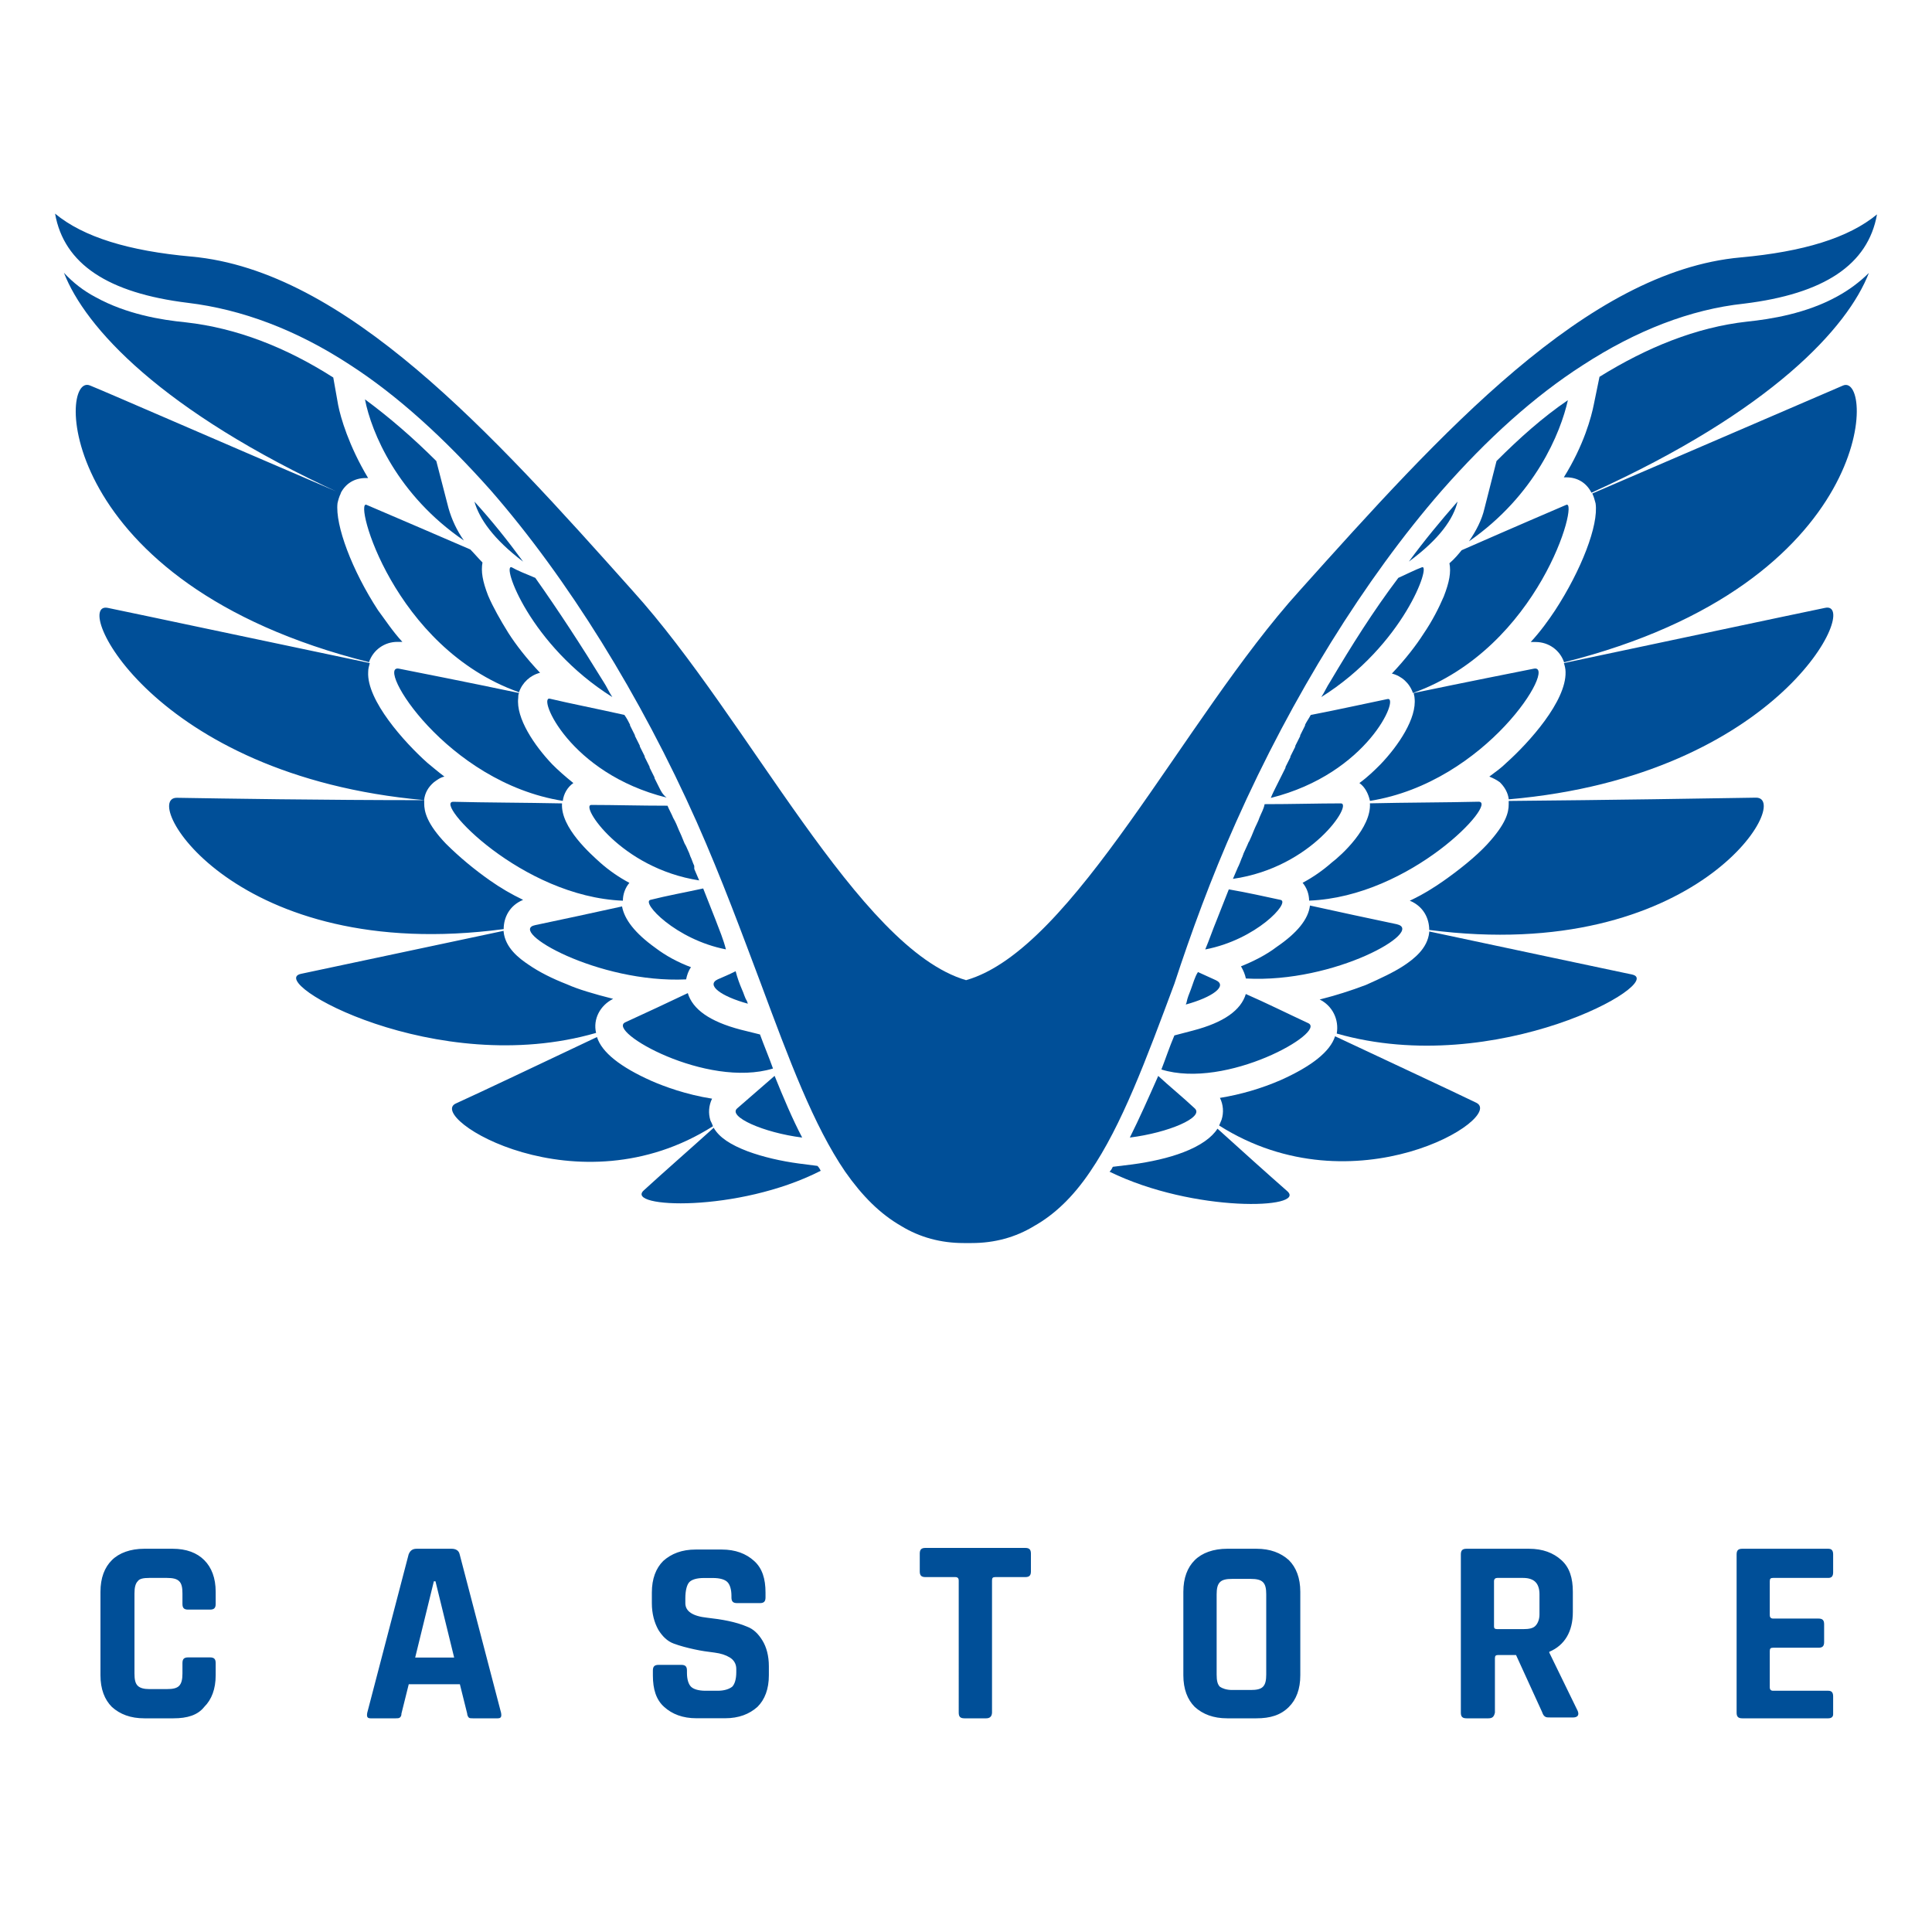
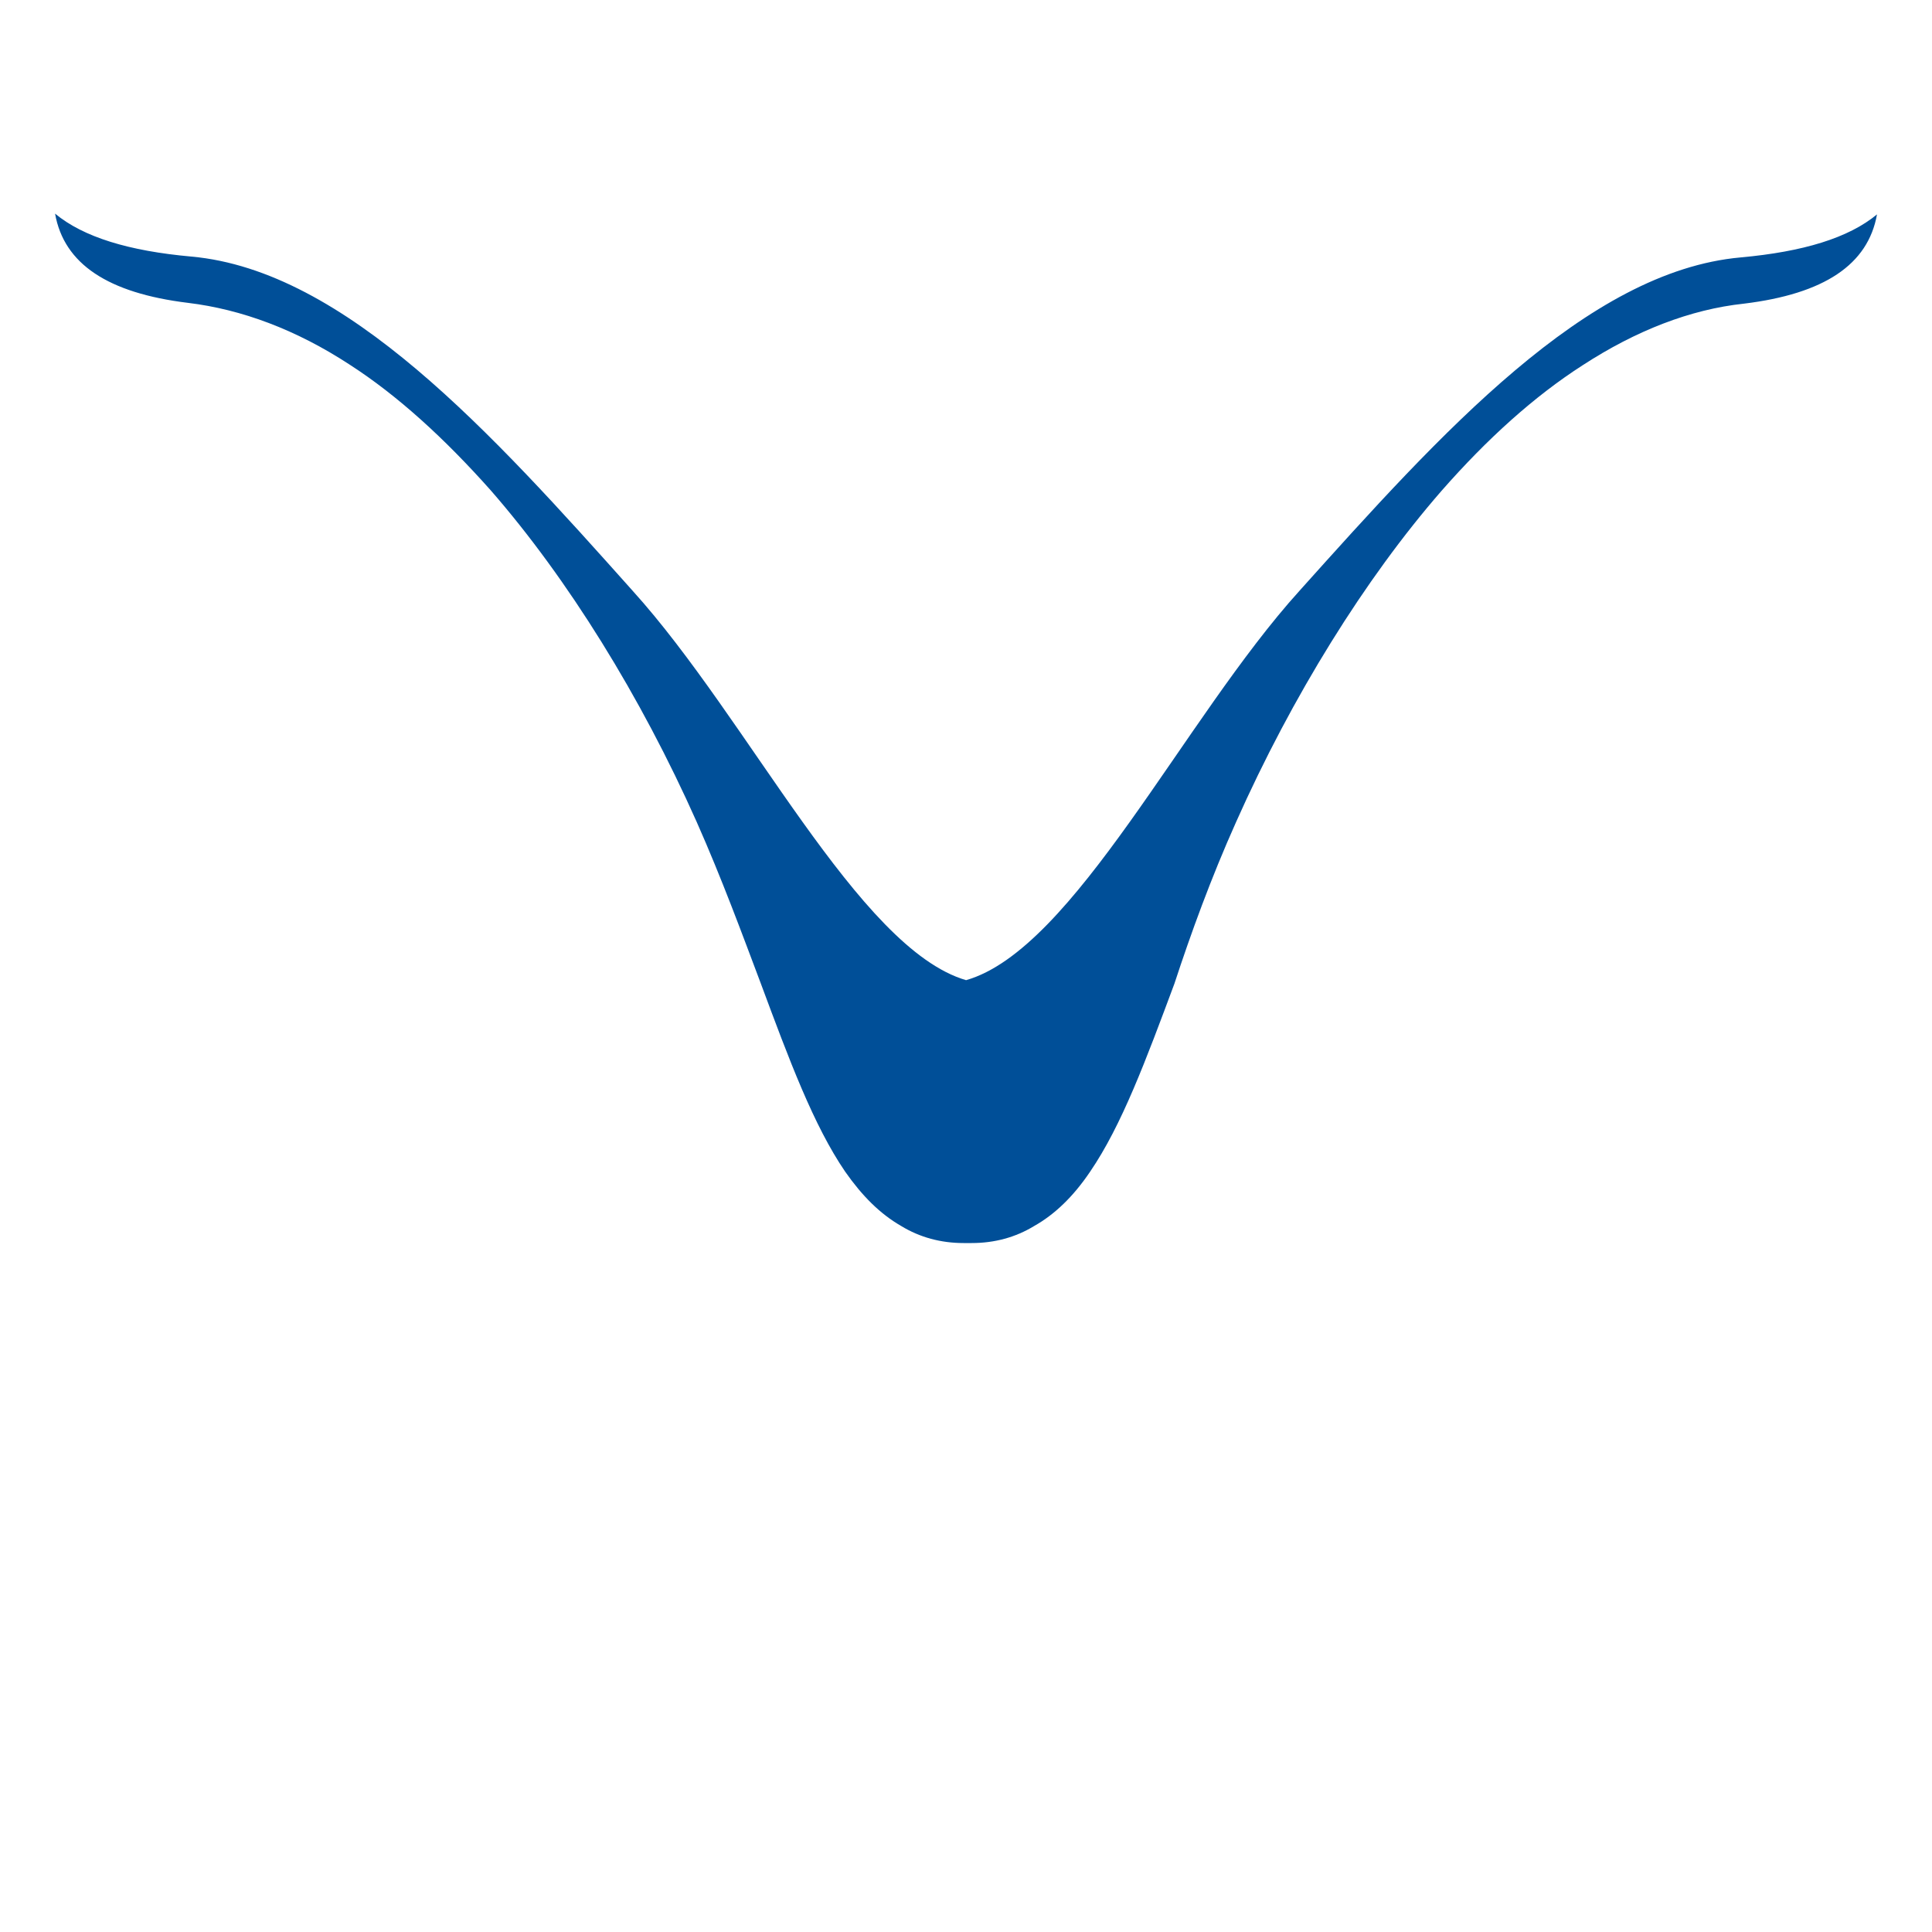
<svg xmlns="http://www.w3.org/2000/svg" version="1.1" id="Calque_1" x="0px" y="0px" viewBox="0 0 300 300" style="enable-background:new 0 0 300 300;" xml:space="preserve">
  <style type="text/css"> .st0{fill:#004F98;} </style>
  <g>
-     <path class="st0" d="M199.88,184.96c-3.02-2.65-6.93-6.17-10.83-9.7c-0.88,1.38-2.65,2.65-5.29,3.66 c-2.26,0.88-5.16,1.52-7.94,1.89l-3.02,0.37c-0.12,0.25-0.25,0.51-0.51,0.76C185.4,188.36,203.02,187.72,199.88,184.96 M229.23,171.23c-4.17-2.02-12.85-6.05-21.92-10.32c-0.76,2.39-3.66,4.66-8.43,6.8c-3.02,1.31-6.19,2.24-9.45,2.77 c0.51,1.01,0.63,2.26,0.25,3.41c-0.12,0.25-0.25,0.62-0.37,0.88C210.34,188.11,233.88,173.49,229.23,171.23 M285.28,46.03 c-4.79,2.65-10.32,3.53-13.98,3.91c-7.94,0.88-15.61,4.03-22.93,8.57l-0.88,4.28c-0.37,1.89-1.52,6.29-4.66,11.33h0.38 c1.77,0,3.15,0.88,3.91,2.39c28.09-12.73,39.81-25.7,43.08-34.13C288.75,43.82,287.08,45.05,285.28,46.03 M286.17,59.87 c-2.65,1.13-18.4,7.94-38.92,16.76c0.25,0.51,0.37,1.01,0.51,1.52c0.51,3.4-2.26,10.45-6.29,16.63c-1.01,1.52-2.26,3.27-3.78,4.91 h0.76c2.02,0,3.78,1.26,4.42,3.15C291.58,90.61,291.07,57.73,286.17,59.87 M253.41,151.32c-5.41-1.13-17.25-3.66-31.48-6.68v0.12 c-0.25,2.52-2.4,4.15-3.91,5.16c-1.52,1.01-3.66,2.02-5.92,3.02c-2.34,0.89-4.74,1.65-7.18,2.26c2.02,1.01,3.02,3.15,2.65,5.29 C232.38,167.57,258.95,152.46,253.41,151.32 M283.39,94.39c-6.67,1.38-22.04,4.66-40.55,8.57c0.12,0.37,0.26,0.88,0.26,1.38 c0.12,4.54-5.67,10.96-9.19,14.11c-0.76,0.76-1.63,1.38-2.65,2.14c0.63,0.25,1.13,0.51,1.64,0.88c0.76,0.76,1.26,1.64,1.38,2.65 C276.59,120.46,289.05,93.13,283.39,94.39 M272.68,123.86c-7.3,0.12-22.68,0.37-38.41,0.51v0.51c0,1.26-0.38,3.02-3.4,6.29 c-1.77,1.89-4.29,3.91-6.8,5.67c-1.26,0.88-3.02,2.02-5.16,3.02c2.14,0.88,3.02,2.77,3.02,4.54 C263.49,149.81,278.48,123.86,272.68,123.86" />
    <path class="st0" d="M191.94,127.64c8.69-19.52,20.03-37.79,31.87-51.39c7.18-8.19,14.48-14.74,21.92-19.52 c8.31-5.41,16.76-8.69,25.07-9.58c12.46-1.52,19.27-6.05,20.66-13.86c-4.42,3.66-11.47,5.8-21.16,6.68 c-23.93,2.14-46.6,27.33-68.52,51.77c-18.01,19.9-35.02,55.68-51.77,60.46c-16.76-4.91-33.76-40.56-51.77-60.46 C76.32,67.19,53.64,42,29.71,39.84c-9.7-0.87-16.76-3.02-21.16-6.67c1.38,7.81,8.19,12.34,20.66,13.86 c8.31,1.01,16.76,4.15,25.07,9.58c7.44,4.79,14.74,11.46,21.92,19.53c11.97,13.73,23.3,31.99,31.99,51.51 c3.91,8.82,7.05,17.38,9.95,25.07c4.4,11.84,8.19,22.04,13.1,29.22c2.65,3.78,5.41,6.54,8.69,8.43c2.9,1.77,6.17,2.65,9.7,2.65 h1.26c3.53,0,6.8-0.88,9.7-2.65c3.15-1.77,6.05-4.53,8.68-8.43c4.91-7.18,8.69-17.38,13.1-29.22 C184.89,145.03,188.04,136.34,191.94,127.64" />
-     <path class="st0" d="M175.44,176.64c6.05-0.76,11.59-3.15,10.08-4.53c-1.89-1.77-3.91-3.41-5.67-5.04 C178.34,170.47,176.95,173.62,175.44,176.64 M203.15,158.88c-3.27-1.52-6.54-3.15-9.7-4.53c-0.76,2.52-3.41,4.42-8.19,5.67 l-2.9,0.76c-0.76,1.77-1.38,3.66-2.02,5.29C190.43,169.21,206.06,160.27,203.15,158.88 M232.38,71.59l-1.89,7.43 c-0.37,1.64-1.26,3.4-2.39,5.04c10.32-7.18,14.23-16.88,15.36-21.92C239.56,64.79,235.9,68.07,232.38,71.59 M243.21,78.39 c-1.77,0.76-7.94,3.4-16.25,7.05c-0.51,0.63-1.13,1.38-1.89,2.02c0.26,1.38,0,2.9-0.88,5.16c-0.76,1.77-1.77,3.78-3.15,5.8 c-1.13,1.77-2.77,3.91-4.91,6.17c1.54,0.38,2.77,1.53,3.27,3.02C239.05,100.56,245.23,77.51,243.21,78.39 M229.6,124.49 c-4.91,0.12-11.21,0.12-16.88,0.25c0.25,3.78-4.42,8.06-5.92,9.19c-1.38,1.22-2.9,2.28-4.53,3.15c0.65,0.78,1,1.75,1.01,2.77 C219.16,139.23,232.75,124.49,229.6,124.49 M238.18,103.83c-3.15,0.63-10.2,2.02-18.65,3.78c0,0.25,0.12,0.51,0.12,0.76 c0.38,3.15-2.52,7.43-5.29,10.32c-0.88,0.88-1.89,1.89-3.27,2.9c0.88,0.63,1.38,1.64,1.64,2.77 C230.86,121.47,241.95,103.09,238.18,103.83 M216.88,143.51c-4.15-0.88-8.94-1.89-13.47-2.9c-0.25,2.14-2.02,4.28-5.16,6.42 c-1.64,1.26-3.66,2.26-5.55,3.02c0.37,0.63,0.63,1.26,0.76,1.89C207.31,152.71,221.42,144.52,216.88,143.51 M184.89,153.71 c-0.25,0.63-0.51,1.26-0.63,1.89c0,0.12-0.12,0.25-0.12,0.38c4.15-1.13,6.54-2.9,4.65-3.78c-0.88-0.38-1.89-0.88-2.77-1.26 C185.52,151.7,185.27,152.71,184.89,153.71 M190.81,138.1c-0.63,1.64-1.26,3.15-1.89,4.79c-0.63,1.52-1.13,3.02-1.77,4.54 c7.94-1.52,13.22-7.3,11.72-7.69C196.48,139.23,193.71,138.6,190.81,138.1C190.81,137.98,190.81,138.1,190.81,138.1 M195.6,126.88 c-0.25,0.76-0.63,1.38-0.88,2.02c-0.25,0.63-0.51,1.26-0.76,1.77c-0.12,0.12-0.12,0.25-0.25,0.51c-0.25,0.51-0.38,0.88-0.63,1.38 c0,0.12-0.12,0.25-0.12,0.37c-0.25,0.51-0.38,1.01-0.63,1.52c0,0.12-0.12,0.12-0.12,0.25c-0.25,0.63-0.51,1.13-0.76,1.77 c12.34-1.77,18.65-11.72,16.76-11.72c-3.53,0-7.56,0.12-11.84,0.12C196.23,125.63,195.85,126.26,195.6,126.88 M203.53,111.02 c-0.26,0.51-0.63,1.01-0.88,1.52v0.12l-0.76,1.52v0.12c-0.26,0.51-0.51,1.01-0.76,1.52v0.12l-0.76,1.52v0.12l-0.76,1.52v0.12 c-0.25,0.51-0.51,1.01-0.76,1.52l-0.76,1.52c-0.25,0.51-0.51,1.01-0.76,1.64c15.11-3.78,20.03-15.75,18.14-15.36 C211.97,109.26,208.07,110.14,203.53,111.02L203.53,111.02z M206.55,105.85c-0.51,0.76-0.88,1.64-1.38,2.39 c12.85-8.06,17.13-20.79,15.62-20.15c-1.01,0.37-2.26,1.01-3.66,1.64C213.23,94.89,209.83,100.31,206.55,105.85 M226.33,77.88 c-2.65,3.02-5.16,6.05-7.56,9.32C223.56,83.68,225.7,80.53,226.33,77.88 M124.05,180.67c-2.77-0.37-5.55-1.01-7.94-1.89 c-2.65-1.01-4.42-2.14-5.29-3.66c-3.91,3.53-7.81,6.93-10.83,9.7c-3.15,2.77,14.62,3.52,27.45-3.02c-0.12-0.25-0.25-0.51-0.51-0.76 L124.05,180.67z M110.32,174c-0.36-1.12-0.27-2.34,0.25-3.4c-4.03-0.63-7.43-1.89-9.44-2.77c-4.79-2.14-7.69-4.42-8.43-6.8 c-9.07,4.29-17.76,8.43-21.92,10.32c-4.66,2.14,18.9,16.88,39.93,3.53C110.6,174.58,110.47,174.28,110.32,174 M51.75,58.62 c-7.3-4.66-14.99-7.69-22.93-8.57c-3.78-0.37-9.19-1.26-13.98-3.91c-1.85-0.97-3.5-2.25-4.91-3.78 c3.27,8.43,14.99,21.41,42.95,34.26c0.76-1.52,2.14-2.39,3.91-2.39h0.37c-3.02-5.04-4.28-9.44-4.65-11.33L51.75,58.62z M57.3,102.82c0.63-1.89,2.41-3.16,4.42-3.15h0.76c-1.52-1.64-2.65-3.4-3.78-4.91c-4.03-6.17-6.68-13.22-6.29-16.63 c0.12-0.51,0.25-1.01,0.51-1.52C32.37,67.8,16.49,60.87,13.98,59.86C8.92,57.73,8.55,90.61,57.3,102.82 M92.56,160.39 c-0.51-2.14,0.63-4.28,2.65-5.29c-3.02-0.76-5.55-1.52-7.18-2.26c-2.26-0.88-4.28-1.89-5.92-3.02c-1.52-1.01-3.66-2.65-3.91-5.16 v-0.12c-14.23,3.02-26.2,5.55-31.48,6.68C41.18,152.46,67.75,167.57,92.56,160.39 M67.37,121.47c0.51-0.37,1.01-0.76,1.64-0.88 c-1.01-0.76-1.89-1.52-2.65-2.14c-3.53-3.15-9.44-9.7-9.19-14.11c0-0.51,0.12-0.88,0.25-1.38c-18.65-3.91-34.01-7.19-40.69-8.57 c-5.67-1.13,6.8,26.07,49.12,29.85C65.98,123.11,66.49,122.23,67.37,121.47 M78.21,144.27c0-1.77,0.88-3.66,3.02-4.54 c-1.8-0.86-3.53-1.87-5.16-3.02c-2.42-1.7-4.7-3.59-6.8-5.67c-3.02-3.15-3.4-5.04-3.4-6.29v-0.5c-15.75,0-31.11-0.25-38.41-0.37 C21.65,123.86,36.64,149.81,78.21,144.27 M124.56,176.64c-1.52-2.9-2.9-6.17-4.28-9.58c-1.94,1.68-3.87,3.35-5.8,5.04 C112.96,173.37,118.51,175.88,124.56,176.64 M114.99,159.88c-4.79-1.26-7.43-3.15-8.19-5.67c-3.15,1.51-6.42,3.02-9.7,4.53 c-3.02,1.38,12.6,10.32,22.93,7.18c-0.63-1.77-1.38-3.53-2.02-5.29L114.99,159.88z M67.75,71.59c-3.53-3.53-7.3-6.8-11.08-9.58 c1.01,5.16,5.04,14.86,15.36,21.92c-1.08-1.54-1.88-3.24-2.39-5.04L67.75,71.59z" />
-     <path class="st0" d="M56.91,78.39c-2.02-0.88,4.15,22.17,23.68,29.1c0.51-1.49,1.74-2.64,3.27-3.02c-2.14-2.26-3.78-4.4-4.91-6.17 c-1.26-2.02-2.39-4.03-3.15-5.8c-0.88-2.26-1.13-3.78-0.88-5.16c-0.63-0.63-1.26-1.38-1.89-2.02C67.67,83,62.29,80.69,56.91,78.39 M96.72,139.86c0-1.01,0.37-2.02,1.01-2.77c-1.63-0.87-3.15-1.92-4.54-3.15c-1.38-1.26-6.17-5.41-5.92-9.19 c-5.67-0.12-11.97-0.12-16.88-0.25C67.25,124.49,80.97,139.23,96.72,139.86 M80.6,107.61c-8.43-1.77-15.49-3.15-18.65-3.78 c-3.78-0.76,7.3,17.64,25.44,20.53c0.14-1.11,0.72-2.12,1.64-2.77c-1.26-1.01-2.4-2.02-3.27-2.9c-2.77-2.9-5.67-7.18-5.29-10.32 C80.47,108.12,80.47,107.86,80.6,107.61 M106.54,152.08c0.12-0.63,0.37-1.38,0.76-1.89c-2.02-0.76-3.91-1.77-5.55-3.02 c-3.15-2.26-4.79-4.4-5.16-6.42c-4.54,1.01-9.32,2.02-13.47,2.9C78.7,144.52,92.81,152.71,106.54,152.08 M115.24,153.71 c-0.41-0.94-0.75-1.9-1.01-2.9c-1.01,0.51-1.89,0.88-2.77,1.26c-1.89,0.88,0.51,2.65,4.66,3.78c0-0.12-0.12-0.25-0.12-0.38 C115.61,154.85,115.49,154.22,115.24,153.71 M111.08,142.75c-0.63-1.64-1.26-3.15-1.89-4.79c-2.9,0.63-5.67,1.13-8.19,1.77 c-1.51,0.37,3.91,6.17,11.72,7.69C112.34,145.9,111.71,144.4,111.08,142.75 M107.8,134.44c-0.25-0.51-0.37-1.01-0.63-1.52 c0-0.12-0.12-0.25-0.12-0.37c-0.25-0.51-0.37-0.88-0.63-1.38c-0.12-0.12-0.12-0.25-0.25-0.51c-0.25-0.63-0.51-1.26-0.76-1.77 c-0.25-0.63-0.51-1.26-0.88-1.89c-0.25-0.63-0.63-1.26-0.88-1.89c-4.28,0-8.31-0.12-11.84-0.12c-1.77,0,4.54,9.83,16.76,11.72 c-0.25-0.63-0.51-1.13-0.76-1.77L107.8,134.44z M102.39,122.35l-0.76-1.52v-0.12l-0.76-1.52v-0.12l-0.76-1.52v-0.12l-0.76-1.52 v-0.12l-0.76-1.52v-0.1l-0.76-1.52v-0.12c-0.25-0.51-0.51-1.01-0.88-1.52c-4.53-1.01-8.43-1.77-11.59-2.52 c-1.89-0.37,3.02,11.59,18.14,15.36C102.89,123.36,102.64,122.85,102.39,122.35L102.39,122.35z M83.12,89.73 c-1.52-0.63-2.77-1.13-3.66-1.64c-1.63-0.63,2.77,12.09,15.62,20.15c-0.51-0.76-0.88-1.64-1.38-2.39 C90.3,100.31,86.77,94.89,83.12,89.73 M81.23,87.21c-2.39-3.27-4.91-6.42-7.56-9.32C74.43,80.53,76.57,83.68,81.23,87.21 M26.94,266.82h-4.53c-2.14,0-3.78-0.63-5.04-1.77c-1.13-1.13-1.77-2.77-1.77-4.91v-12.97c0-2.14,0.63-3.78,1.77-4.91 c1.13-1.13,2.9-1.77,5.04-1.77h4.4c2.14,0,3.78,0.63,4.91,1.77c1.13,1.13,1.77,2.77,1.77,4.91v1.89c0,0.63-0.25,0.88-0.88,0.88 h-3.4c-0.63,0-0.88-0.25-0.88-0.88v-1.64c0-0.88-0.12-1.52-0.51-1.89c-0.37-0.38-1.01-0.51-1.89-0.51h-2.77 c-0.88,0-1.52,0.12-1.77,0.51c-0.37,0.37-0.51,1.01-0.51,1.89v12.46c0,0.88,0.12,1.52,0.51,1.89c0.38,0.37,1.01,0.51,1.77,0.51 h2.77c0.88,0,1.52-0.12,1.89-0.51s0.51-1.01,0.51-1.89v-1.64c0-0.63,0.25-0.88,0.88-0.88h3.4c0.63,0,0.88,0.25,0.88,0.88v1.89 c0,2.14-0.63,3.78-1.77,4.91C30.71,266.33,29.08,266.82,26.94,266.82 M61.45,266.82h-3.91c-0.51,0-0.63-0.25-0.51-0.88l6.42-24.57 c0.25-0.63,0.63-0.88,1.26-0.88h5.41c0.63,0,1.13,0.25,1.26,0.88l6.42,24.57c0.12,0.63,0,0.88-0.51,0.88h-3.87 c-0.25,0-0.51,0-0.63-0.12c-0.12-0.12-0.25-0.38-0.25-0.63l-1.13-4.54h-7.94l-1.13,4.54c0,0.37-0.12,0.51-0.25,0.63 C61.95,266.82,61.7,266.82,61.45,266.82 M67.37,245.54l-2.9,11.84h6.05l-2.9-11.84H67.37z M101.38,260.16v-0.76 c0-0.63,0.25-0.88,0.88-0.88h3.53c0.63,0,0.88,0.25,0.88,0.88v0.37c0,1.01,0.25,1.77,0.63,2.14c0.37,0.37,1.13,0.63,2.26,0.63h1.88 c1.01,0,1.77-0.25,2.26-0.63c0.37-0.38,0.63-1.13,0.63-2.26v-0.51c0-0.76-0.37-1.38-1.01-1.77c-0.63-0.38-1.38-0.63-2.39-0.76 c-1.01-0.12-2.02-0.26-3.15-0.51c-1.13-0.25-2.14-0.51-3.15-0.88c-1.01-0.37-1.77-1.13-2.4-2.14c-0.63-1.13-1.01-2.52-1.01-4.15 v-1.64c0-2.14,0.63-3.78,1.77-4.91c1.26-1.13,2.9-1.77,5.04-1.77h4.03c2.14,0,3.78,0.63,5.04,1.77c1.26,1.13,1.77,2.77,1.77,4.91 v0.76c0,0.63-0.25,0.88-0.88,0.88h-3.53c-0.63,0-0.88-0.25-0.88-0.88v-0.25c0-1.01-0.25-1.77-0.63-2.14 c-0.37-0.38-1.13-0.63-2.26-0.63h-1.38c-1.13,0-1.89,0.25-2.26,0.63c-0.37,0.37-0.63,1.26-0.63,2.52v0.76 c0,1.26,1.13,2.02,3.4,2.26c2.26,0.25,4.42,0.63,6.17,1.38c1.01,0.37,1.77,1.13,2.39,2.14c0.63,1.01,1.01,2.39,1.01,4.03v1.38 c0,2.14-0.63,3.78-1.77,4.91c-1.26,1.13-2.9,1.77-5.04,1.77h-4.42c-2.14,0-3.78-0.63-5.04-1.77 C101.88,263.93,101.38,262.29,101.38,260.16 M153.15,266.82h-3.4c-0.63,0-0.88-0.25-0.88-0.88V245.4c0-0.25-0.12-0.51-0.51-0.51 h-4.66c-0.63,0-0.88-0.25-0.88-0.88v-2.77c0-0.63,0.25-0.88,0.88-0.88h15.5c0.63,0,0.88,0.25,0.88,0.88v2.77 c0,0.63-0.25,0.88-0.88,0.88h-4.65c-0.38,0-0.51,0.12-0.51,0.51v20.54C154.02,266.57,153.65,266.82,153.15,266.82 M195.1,266.82 h-4.54c-2.14,0-3.78-0.63-5.04-1.77c-1.13-1.13-1.77-2.77-1.77-4.91v-12.97c0-2.14,0.63-3.78,1.77-4.91 c1.13-1.13,2.9-1.77,5.04-1.77h4.54c2.14,0,3.78,0.63,5.04,1.77c1.13,1.13,1.77,2.77,1.77,4.91v12.97c0,2.14-0.63,3.78-1.77,4.91 C198.87,266.33,197.24,266.82,195.1,266.82 M191.32,262.42h2.9c0.88,0,1.52-0.12,1.89-0.5c0.38-0.38,0.51-1.01,0.51-1.89v-12.46 c0-0.88-0.12-1.51-0.51-1.89c-0.37-0.38-1.01-0.51-1.89-0.51h-2.9c-0.88,0-1.52,0.12-1.89,0.51c-0.38,0.38-0.51,1.01-0.51,1.89 v12.46c0,0.88,0.12,1.52,0.51,1.89C189.8,262.17,190.43,262.42,191.32,262.42 M231.12,266.82h-3.4c-0.63,0-0.88-0.25-0.88-0.88 v-24.57c0-0.63,0.25-0.88,0.88-0.88h9.7c2.14,0,3.78,0.63,5.04,1.77c1.26,1.13,1.77,2.77,1.77,4.91v3.15 c0,3.02-1.26,5.16-3.66,6.17v0.12l4.42,9.07c0.25,0.63,0,1.01-0.76,1.01h-3.27c-0.51,0-0.88,0-1.01-0.12 c-0.25-0.12-0.37-0.38-0.51-0.76l-4.03-8.82h-2.77c-0.38,0-0.51,0.12-0.51,0.51v8.43C231.99,266.57,231.74,266.82,231.12,266.82 M232.5,252.97h4.03c0.88,0,1.52-0.12,1.89-0.51c0.37-0.37,0.63-1.01,0.63-1.77v-3.15c0-0.88-0.25-1.52-0.63-1.89 c-0.37-0.38-1.01-0.63-1.89-0.63h-4.03c-0.25,0-0.51,0.12-0.51,0.51v7.05C231.99,252.84,232.12,252.97,232.5,252.97 M283.89,266.82 h-13.35c-0.63,0-0.88-0.25-0.88-0.88v-24.57c0-0.63,0.25-0.88,0.88-0.88h13.35c0.51,0,0.76,0.25,0.76,0.88v2.77 c0,0.63-0.25,0.88-0.76,0.88h-8.57c-0.38,0-0.51,0.12-0.51,0.51v5.29c0,0.25,0.12,0.51,0.51,0.51h7.05c0.63,0,0.88,0.25,0.88,0.88 v2.77c0,0.63-0.25,0.88-0.88,0.88h-7.05c-0.38,0-0.51,0.12-0.51,0.51v5.67c0,0.25,0.12,0.5,0.51,0.5h8.57 c0.51,0,0.76,0.25,0.76,0.88v2.77C284.65,266.57,284.4,266.82,283.89,266.82" />
  </g>
</svg>